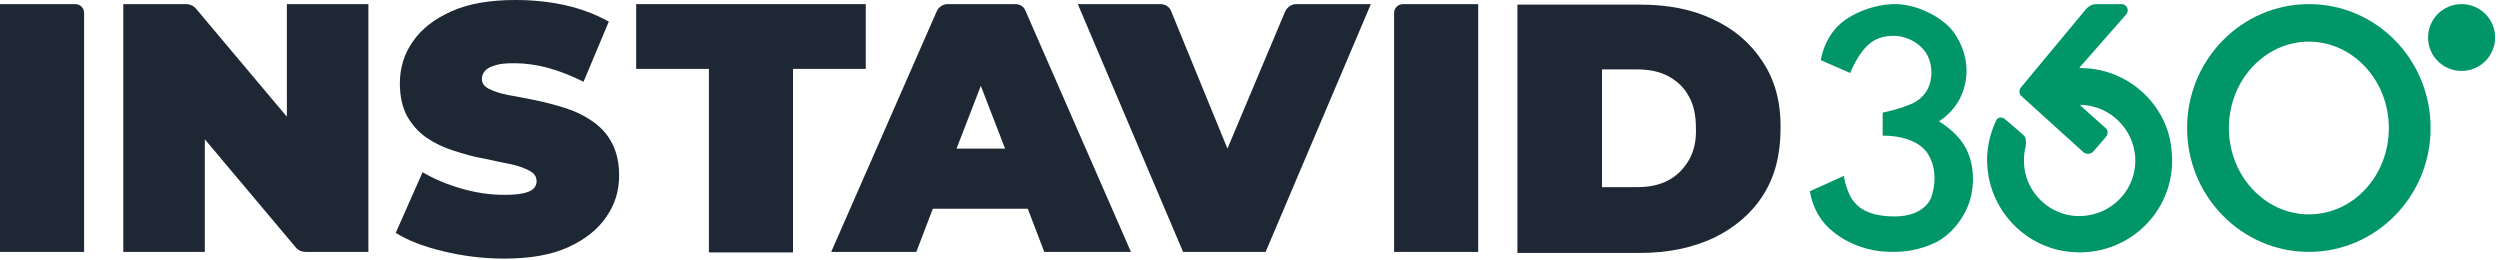
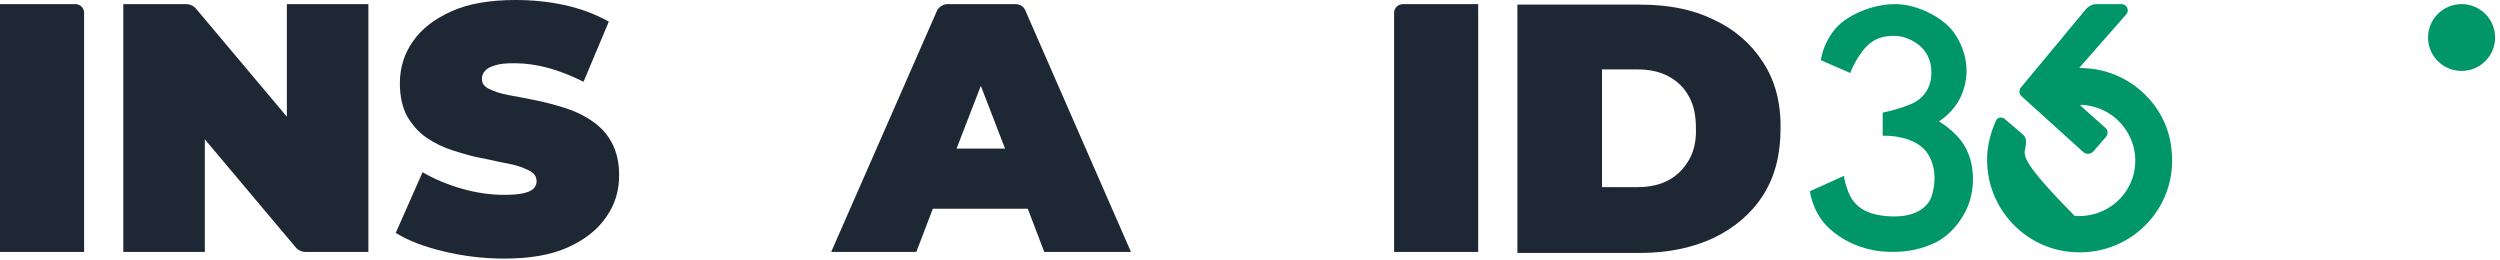
<svg xmlns="http://www.w3.org/2000/svg" width="202" height="21" viewBox="0 0 202 21" fill="none">
  <g clip-path="url(#clip0_4388_335)">
    <path d="M6.087 0.332H0V20.354H6.795V1.038C6.795 0.623 6.462 0.332 6.087 0.332Z" fill="#1E2835" />
    <path d="M23.179 9.429L15.841 0.706C15.633 0.457 15.341 0.332 15.049 0.332H9.963V20.354H16.55V11.257L23.887 19.98C24.096 20.229 24.388 20.354 24.679 20.354H29.765V0.332H23.179V9.429Z" fill="#1E2835" />
    <path d="M47.817 9.761C47.15 9.305 46.441 8.972 45.649 8.723C44.857 8.474 44.065 8.266 43.273 8.1C42.481 7.934 41.772 7.809 41.105 7.685C40.438 7.56 39.938 7.394 39.521 7.186C39.104 6.978 38.937 6.729 38.937 6.355C38.937 6.148 39.02 5.898 39.187 5.732C39.354 5.525 39.604 5.4 40.021 5.275C40.396 5.151 40.896 5.109 41.563 5.109C42.439 5.109 43.356 5.234 44.273 5.483C45.19 5.732 46.149 6.106 47.15 6.605L49.193 1.745C48.15 1.163 46.941 0.706 45.649 0.415C44.315 0.125 42.981 0 41.647 0C39.604 0 37.853 0.291 36.477 0.914C35.102 1.537 34.059 2.326 33.351 3.365C32.642 4.362 32.309 5.525 32.309 6.729C32.309 7.809 32.517 8.681 32.892 9.388C33.309 10.094 33.809 10.675 34.476 11.132C35.143 11.589 35.852 11.921 36.644 12.171C37.436 12.42 38.228 12.669 39.02 12.794C39.812 12.96 40.521 13.126 41.188 13.251C41.855 13.375 42.355 13.583 42.772 13.791C43.189 13.998 43.356 14.289 43.356 14.663C43.356 14.871 43.273 15.078 43.106 15.245C42.939 15.411 42.647 15.535 42.272 15.618C41.897 15.701 41.397 15.743 40.73 15.743C39.604 15.743 38.478 15.577 37.311 15.245C36.144 14.912 35.06 14.455 34.143 13.915L31.975 18.817C32.976 19.44 34.268 19.938 35.852 20.312C37.395 20.686 39.02 20.894 40.73 20.894C42.814 20.894 44.523 20.603 45.899 19.98C47.275 19.357 48.317 18.526 48.984 17.529C49.693 16.532 50.026 15.411 50.026 14.165C50.026 13.126 49.818 12.254 49.443 11.548C49.026 10.758 48.484 10.218 47.817 9.761Z" fill="#1E2835" />
-     <path d="M69.953 0.332H51.402V5.566H57.28V20.395H64.075V5.566H69.953V0.332Z" fill="#1E2835" />
    <path d="M82.043 0.332H76.582C76.207 0.332 75.873 0.54 75.706 0.872L67.16 20.354H74.039L75.373 16.864H83.043L84.377 20.354H91.381L82.877 0.914C82.752 0.54 82.418 0.332 82.043 0.332ZM77.29 12.005L79.25 6.937L81.209 12.005H77.29Z" fill="#1E2835" />
-     <path d="M103.846 0.914L99.177 12.005L94.633 0.914C94.508 0.54 94.133 0.332 93.758 0.332H87.087L95.592 20.354H102.262L110.766 0.332H104.722C104.346 0.332 104.013 0.582 103.846 0.914Z" fill="#1E2835" />
    <path d="M112.643 1.038V20.354H119.438V0.332H113.393C112.934 0.332 112.643 0.665 112.643 1.038Z" fill="#1E2835" />
    <path d="M142.45 5.026C141.491 3.531 140.157 2.368 138.448 1.578C136.738 0.748 134.779 0.374 132.528 0.374H122.606V20.437H132.528C134.779 20.437 136.738 20.021 138.448 19.232C140.157 18.401 141.491 17.28 142.45 15.784C143.409 14.289 143.867 12.503 143.867 10.426C143.909 8.266 143.409 6.48 142.45 5.026ZM136.447 12.96C136.03 13.666 135.488 14.206 134.779 14.58C134.07 14.954 133.237 15.12 132.278 15.12H129.443V5.608H132.278C133.237 5.608 134.07 5.774 134.779 6.148C135.488 6.521 136.071 7.061 136.447 7.768C136.863 8.474 137.03 9.346 137.03 10.343C137.072 11.382 136.863 12.254 136.447 12.96Z" fill="#1E2835" />
    <path d="M159.292 15.701C159.583 14.289 159.375 12.794 158.666 11.672C157.958 10.551 156.665 9.803 156.665 9.803C156.665 9.803 158.208 8.931 158.708 7.061C159.25 5.192 158.541 3.448 157.708 2.409C156.832 1.371 154.914 0.332 153.122 0.332C151.329 0.332 149.495 1.163 148.619 1.994C147.702 2.825 147.244 4.071 147.119 4.86L149.495 5.898C149.495 5.898 150.12 4.237 151.162 3.448C152.205 2.658 153.58 2.949 153.58 2.949C153.58 2.949 155.832 3.323 156.04 5.525C156.248 7.685 154.539 8.349 154.539 8.349C154.539 8.349 153.58 8.806 152.121 9.097V10.966C152.121 10.966 154.789 10.841 155.79 12.461C156.79 14.081 156.04 15.951 156.04 15.951C156.04 15.951 155.581 17.488 153.08 17.488C150.579 17.488 149.912 16.449 149.662 16.117C149.411 15.784 149.036 14.788 148.995 14.206L146.243 15.452C146.243 15.452 146.41 17.031 147.619 18.277C148.828 19.481 150.454 20.146 151.996 20.312C153.539 20.437 154.956 20.312 156.54 19.523C157.999 18.692 159 17.155 159.292 15.701Z" fill="#009668" />
-     <path d="M186.556 0.332C181.136 0.332 176.717 4.818 176.717 10.343C176.717 15.868 181.136 20.354 186.556 20.354C191.975 20.354 196.394 15.868 196.394 10.343C196.394 4.818 192.017 0.332 186.556 0.332ZM186.556 17.321C183.012 17.321 180.094 14.206 180.094 10.343C180.094 6.48 183.012 3.365 186.556 3.365C190.099 3.365 193.018 6.48 193.018 10.343C193.018 14.206 190.141 17.321 186.556 17.321Z" fill="#009668" />
    <path d="M198.896 5.732C200.392 5.732 201.606 4.523 201.606 3.032C201.606 1.541 200.392 0.332 198.896 0.332C197.399 0.332 196.186 1.541 196.186 3.032C196.186 4.523 197.399 5.732 198.896 5.732Z" fill="#009668" />
-     <path d="M168.713 5.525C168.463 5.525 168.255 5.483 168.004 5.483L171.798 1.163C172.09 0.831 171.84 0.332 171.423 0.332H169.38C168.838 0.332 168.505 0.789 168.505 0.789L163.294 7.061C163.127 7.269 163.127 7.601 163.335 7.768L168.338 12.295C168.588 12.503 168.922 12.461 169.13 12.254L170.172 11.049C170.339 10.841 170.339 10.509 170.131 10.343L168.171 8.598C168.13 8.557 168.088 8.515 168.088 8.474C168.421 8.474 168.713 8.515 169.047 8.598C170.881 9.014 172.298 10.592 172.507 12.503C172.799 15.328 170.464 17.654 167.629 17.446C165.67 17.28 164.044 15.826 163.627 13.915C163.502 13.251 163.502 12.628 163.627 12.046C163.627 12.046 163.836 11.257 163.544 10.966C163.335 10.758 162.502 10.052 161.96 9.595C161.751 9.429 161.418 9.471 161.293 9.72C160.751 10.883 160.459 12.171 160.584 13.541C160.876 17.114 163.711 20.021 167.296 20.354C172.007 20.811 175.967 16.906 175.467 12.171C175.175 8.64 172.257 5.815 168.713 5.525Z" fill="#009668" />
+     <path d="M168.713 5.525C168.463 5.525 168.255 5.483 168.004 5.483L171.798 1.163C172.09 0.831 171.84 0.332 171.423 0.332H169.38C168.838 0.332 168.505 0.789 168.505 0.789L163.294 7.061C163.127 7.269 163.127 7.601 163.335 7.768L168.338 12.295C168.588 12.503 168.922 12.461 169.13 12.254L170.172 11.049C170.339 10.841 170.339 10.509 170.131 10.343L168.171 8.598C168.13 8.557 168.088 8.515 168.088 8.474C168.421 8.474 168.713 8.515 169.047 8.598C170.881 9.014 172.298 10.592 172.507 12.503C172.799 15.328 170.464 17.654 167.629 17.446C163.502 13.251 163.502 12.628 163.627 12.046C163.627 12.046 163.836 11.257 163.544 10.966C163.335 10.758 162.502 10.052 161.96 9.595C161.751 9.429 161.418 9.471 161.293 9.72C160.751 10.883 160.459 12.171 160.584 13.541C160.876 17.114 163.711 20.021 167.296 20.354C172.007 20.811 175.967 16.906 175.467 12.171C175.175 8.64 172.257 5.815 168.713 5.525Z" fill="#009668" />
  </g>
  <defs>
    <clipPath id="clip0_4388_335">
      <rect width="201.606" height="20.894" fill="white" />
    </clipPath>
  </defs>
</svg>